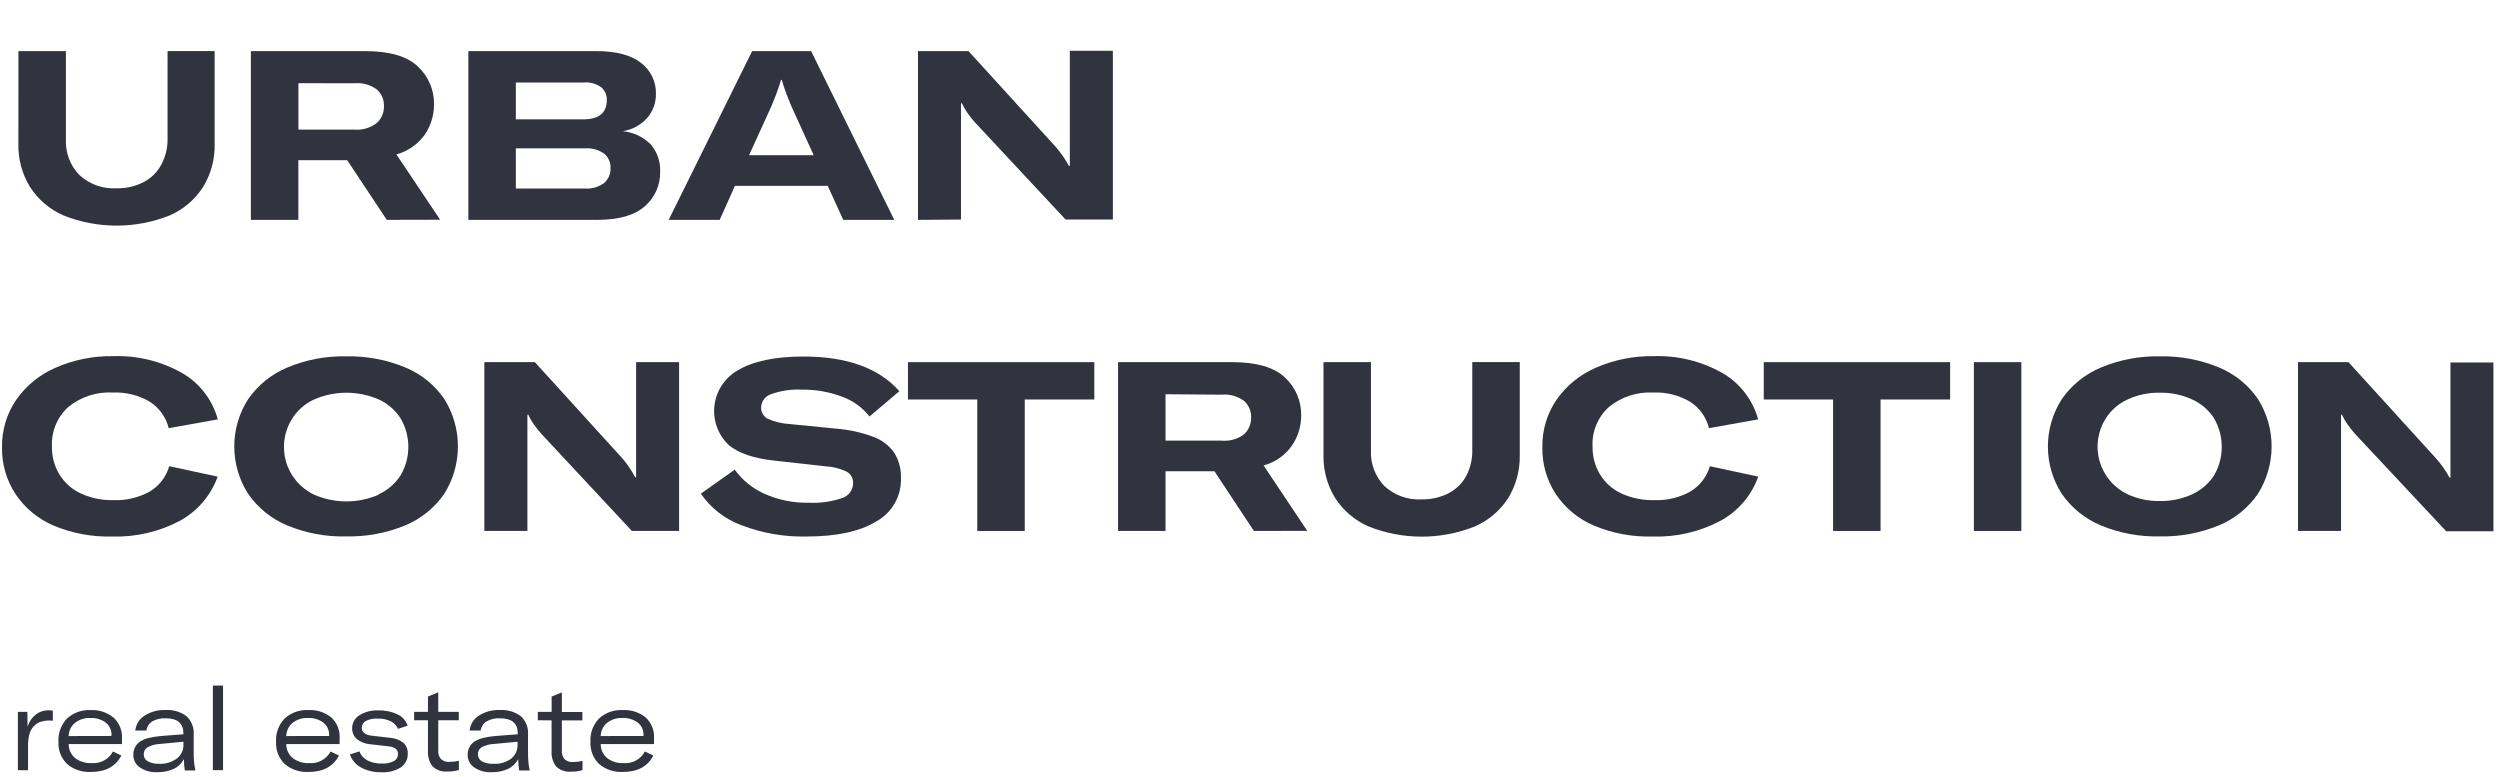
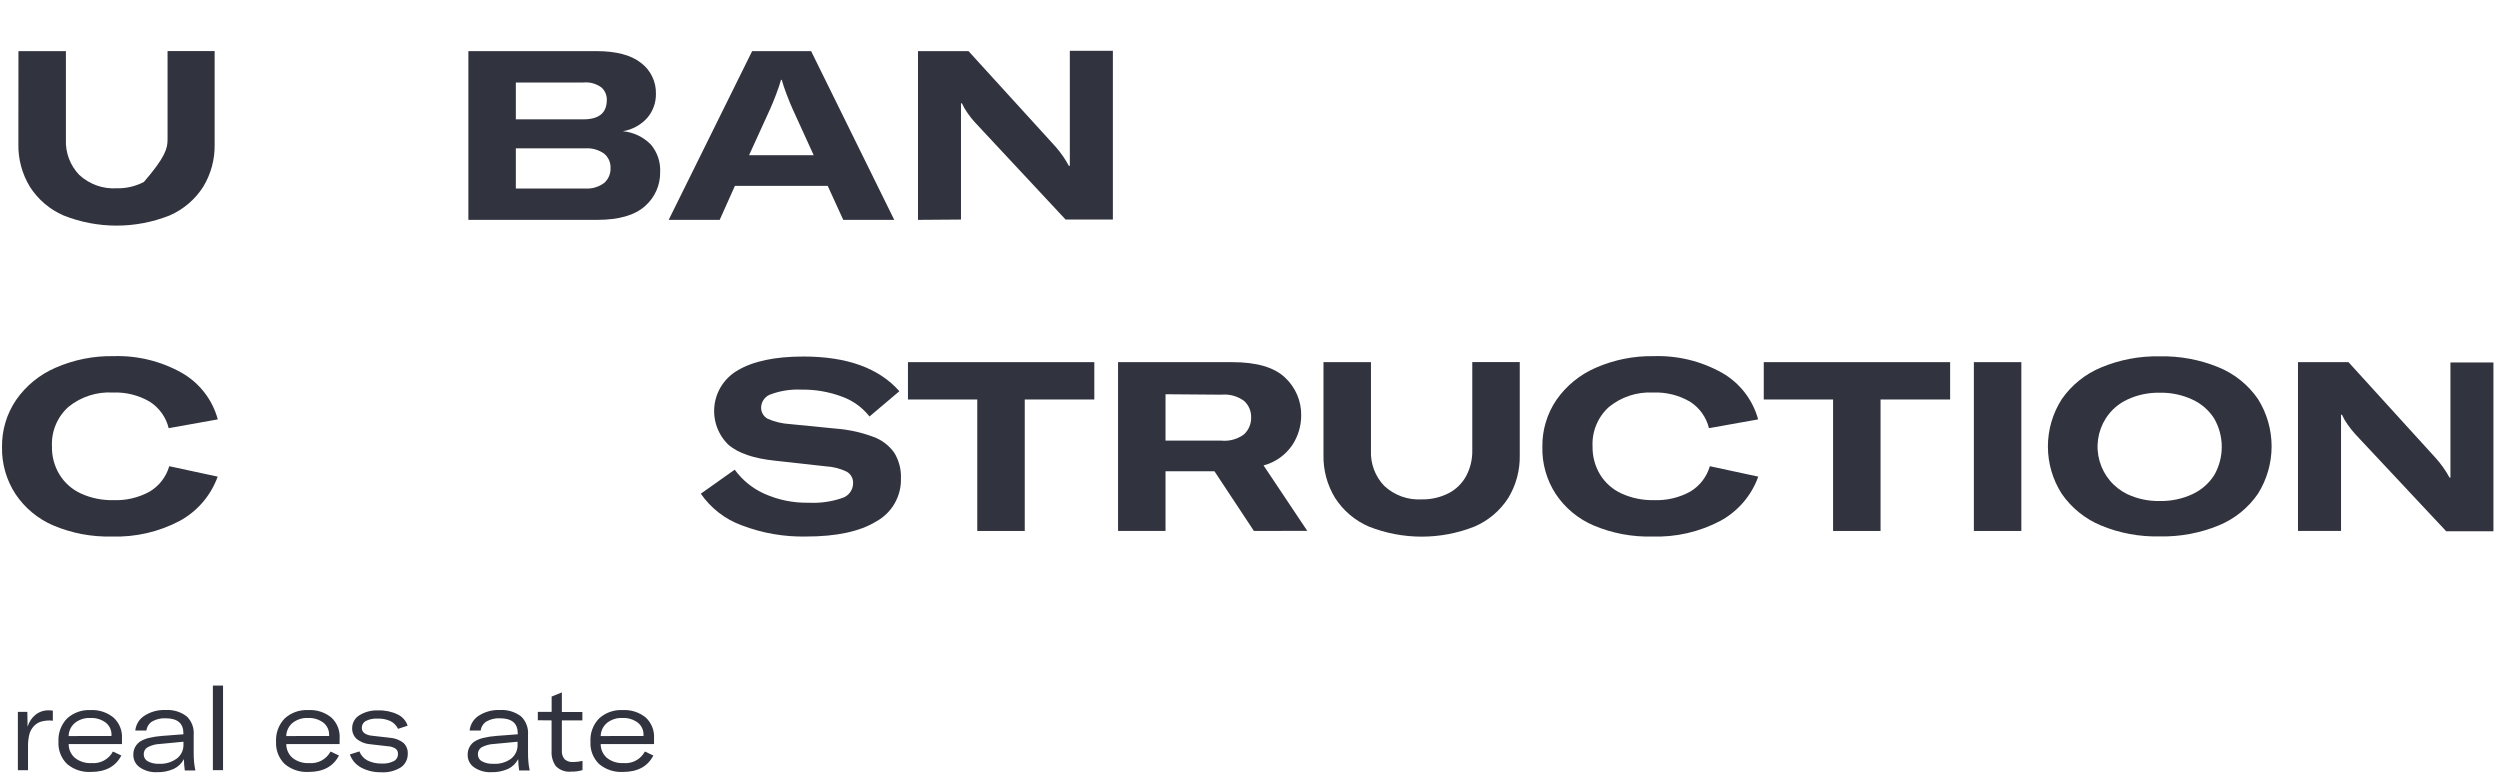
<svg xmlns="http://www.w3.org/2000/svg" width="756" height="235" viewBox="0 0 756 235" fill="none">
  <path d="M16.226 158.94C11.524 156.958 7.507 153.635 4.676 149.387C1.919 145.161 0.501 140.199 0.61 135.153C0.541 130.082 2.034 125.112 4.886 120.919C7.878 116.626 12.011 113.258 16.818 111.194C22.328 108.784 28.293 107.591 34.305 107.698C41.536 107.459 48.694 109.21 55 112.761C57.645 114.276 59.965 116.298 61.829 118.71C63.693 121.123 65.064 123.88 65.862 126.823L51.01 129.479C50.207 126.169 48.154 123.3 45.282 121.473C41.902 119.498 38.025 118.536 34.114 118.703C29.239 118.426 24.437 119.987 20.655 123.078C19.006 124.567 17.707 126.404 16.852 128.455C15.997 130.507 15.607 132.722 15.711 134.943C15.636 137.954 16.424 140.925 17.983 143.502C19.528 146.01 21.78 148.004 24.454 149.234C27.533 150.634 30.887 151.319 34.267 151.24C38.122 151.4 41.946 150.495 45.321 148.623C48.164 146.902 50.256 144.174 51.182 140.98L65.824 144.133C63.767 149.841 59.692 154.599 54.37 157.507C48.027 160.856 40.919 162.489 33.752 162.245C27.742 162.392 21.77 161.266 16.226 158.94Z" fill="#31343F" />
-   <path d="M86.883 158.902C82.105 156.917 77.997 153.601 75.046 149.349C72.301 145.075 70.841 140.101 70.841 135.02C70.841 129.939 72.301 124.965 75.046 120.691C78.001 116.442 82.108 113.128 86.883 111.138C92.511 108.776 98.573 107.623 104.676 107.756C110.792 107.625 116.87 108.764 122.526 111.099C127.312 113.07 131.424 116.388 134.362 120.652C137.05 124.948 138.476 129.913 138.476 134.982C138.476 140.05 137.05 145.015 134.362 149.311C131.43 153.565 127.333 156.882 122.564 158.864C116.897 161.206 110.805 162.345 104.676 162.207C98.579 162.364 92.517 161.238 86.883 158.902ZM114.546 149.464C117.247 148.221 119.539 146.232 121.151 143.732C122.678 141.124 123.483 138.157 123.483 135.134C123.483 132.112 122.678 129.144 121.151 126.537C119.549 124.027 117.255 122.036 114.546 120.805C111.456 119.456 108.122 118.76 104.752 118.76C101.382 118.76 98.047 119.456 94.958 120.805C92.267 122.048 89.987 124.037 88.391 126.537C87.168 128.445 86.365 130.591 86.035 132.833C85.706 135.075 85.856 137.362 86.477 139.541C87.099 141.721 88.176 143.743 89.638 145.473C91.1 147.204 92.914 148.603 94.958 149.578C98.047 150.927 101.382 151.623 104.752 151.623C108.122 151.623 111.456 150.927 114.546 149.578V149.464Z" fill="#31343F" />
-   <path d="M146.465 160.564V109.513H161.738L188.102 138.497C189.651 140.275 190.984 142.231 192.073 144.324H192.359C192.359 142.681 192.359 109.513 192.359 109.513H205.36V160.564H191.08L163.742 131.237C162.904 130.318 162.133 129.341 161.432 128.314C160.772 127.41 160.215 126.436 159.771 125.409H159.485V160.564H146.465Z" fill="#31343F" />
  <path d="M224.26 158.844C219.26 157.015 214.95 153.677 211.928 149.291L222.179 142.031C224.489 145.215 227.597 147.733 231.19 149.329C235.392 151.202 239.956 152.122 244.554 152.023C248 152.202 251.448 151.716 254.71 150.59C255.654 150.288 256.478 149.695 257.065 148.895C257.651 148.095 257.97 147.131 257.975 146.139C258.009 145.437 257.849 144.739 257.512 144.122C257.175 143.505 256.675 142.993 256.066 142.642C254.076 141.683 251.915 141.131 249.709 141.018L234.226 139.299C227.964 138.637 223.35 137.07 220.385 134.599C218.786 133.085 217.562 131.22 216.808 129.151C216.055 127.081 215.795 124.864 216.046 122.676C216.298 120.488 217.056 118.389 218.26 116.546C219.464 114.702 221.08 113.164 222.981 112.054C227.678 109.227 234.34 107.813 242.969 107.813C256.142 107.813 265.809 111.309 271.969 118.302L262.939 125.944C260.806 123.236 257.964 121.172 254.729 119.983C250.742 118.476 246.505 117.743 242.244 117.824C239.187 117.683 236.132 118.144 233.252 119.181C232.39 119.437 231.63 119.956 231.076 120.664C230.522 121.373 230.201 122.237 230.159 123.136C230.133 123.831 230.296 124.521 230.633 125.131C230.969 125.74 231.466 126.246 232.069 126.594C234.203 127.548 236.493 128.105 238.827 128.237L252.763 129.612C256.635 129.903 260.446 130.739 264.084 132.096C266.64 133.013 268.852 134.694 270.422 136.911C271.854 139.251 272.559 141.964 272.446 144.706C272.513 147.346 271.852 149.953 270.535 152.242C269.218 154.531 267.297 156.412 264.981 157.679C259.999 160.736 252.954 162.245 243.79 162.245C237.122 162.387 230.489 161.232 224.26 158.844Z" fill="#31343F" />
  <path d="M274.566 109.513H330.922V120.805H309.884V160.564H295.528V120.805H274.566V109.513Z" fill="#31343F" />
  <path d="M379.183 160.564L367.251 142.509H352.456V160.564H338.099V109.513H372.577C380.023 109.513 385.349 111.08 388.614 114.194C390.184 115.656 391.429 117.432 392.268 119.407C393.106 121.382 393.52 123.512 393.482 125.658C393.48 128.87 392.523 132.01 390.733 134.676C388.669 137.663 385.61 139.816 382.104 140.751L395.315 160.526L379.183 160.564ZM352.456 119.219V133.243H369.313C371.768 133.491 374.227 132.809 376.205 131.332C376.9 130.681 377.45 129.89 377.819 129.01C378.187 128.131 378.366 127.184 378.343 126.231C378.37 125.301 378.196 124.375 377.834 123.518C377.472 122.661 376.929 121.892 376.243 121.264C374.267 119.798 371.818 119.118 369.37 119.353L352.456 119.219Z" fill="#31343F" />
  <path d="M400.221 109.513H414.578V136.261C414.491 138.221 414.803 140.179 415.496 142.015C416.188 143.851 417.246 145.527 418.606 146.941C420.121 148.353 421.908 149.443 423.858 150.142C425.807 150.842 427.879 151.137 429.946 151.011C432.798 151.066 435.619 150.409 438.155 149.1C440.384 147.923 442.212 146.106 443.405 143.884C444.639 141.529 445.263 138.901 445.218 136.242V109.494H459.575V137.675C459.664 142.223 458.459 146.702 456.1 150.59C453.647 154.403 450.119 157.401 445.963 159.207C435.658 163.309 424.176 163.309 413.871 159.207C409.703 157.394 406.167 154.381 403.715 150.552C401.334 146.652 400.121 142.149 400.221 137.579V109.513Z" fill="#31343F" />
  <path d="M482.007 158.94C477.305 156.958 473.288 153.635 470.457 149.387C467.705 145.159 466.295 140.197 466.41 135.153C466.335 130.084 467.821 125.114 470.667 120.919C473.659 116.626 477.793 113.258 482.599 111.194C488.11 108.786 494.074 107.594 500.086 107.698C507.318 107.459 514.476 109.21 520.781 112.761C526.127 115.82 530.041 120.878 531.663 126.823L516.791 129.479C515.988 126.169 513.936 123.3 511.064 121.473C507.683 119.498 503.807 118.536 499.896 118.703C495.053 118.45 490.289 120.01 486.532 123.078C484.883 124.567 483.584 126.404 482.729 128.455C481.874 130.507 481.484 132.722 481.587 134.943C481.522 137.953 482.31 140.921 483.859 143.502C485.405 146.01 487.656 148.004 490.331 149.234C493.41 150.632 496.764 151.317 500.144 151.24C503.999 151.4 507.823 150.495 511.197 148.623C514.041 146.902 516.133 144.174 517.058 140.98L531.701 144.133C529.655 149.848 525.577 154.609 520.246 157.507C513.91 160.854 506.809 162.488 499.647 162.245C493.6 162.408 487.587 161.281 482.007 158.94Z" fill="#31343F" />
  <path d="M533.362 109.513H589.718V120.805H568.68V160.564H554.323V120.805H533.362V109.513Z" fill="#31343F" />
  <path d="M611.253 109.513H596.897V160.564H611.253V109.513Z" fill="#31343F" />
  <path d="M635.325 158.902C630.548 156.916 626.44 153.601 623.489 149.349C620.743 145.075 619.284 140.101 619.284 135.02C619.284 129.939 620.743 124.965 623.489 120.69C626.444 116.442 630.55 113.127 635.325 111.138C640.955 108.778 647.016 107.625 653.118 107.756C659.235 107.625 665.312 108.763 670.968 111.099C675.754 113.069 679.866 116.388 682.804 120.652C685.503 124.943 686.935 129.911 686.935 134.981C686.935 140.052 685.503 145.019 682.804 149.311C679.881 153.573 675.782 156.893 671.006 158.863C665.339 161.206 659.248 162.345 653.118 162.207C647.021 162.361 640.96 161.236 635.325 158.902ZM662.931 149.464C665.638 148.221 667.935 146.233 669.555 143.732C671.063 141.118 671.857 138.153 671.857 135.134C671.857 132.116 671.063 129.151 669.555 126.537C667.946 124.027 665.645 122.036 662.931 120.805C659.857 119.386 656.502 118.687 653.118 118.761C649.752 118.685 646.415 119.384 643.362 120.805C640.662 122.042 638.375 124.032 636.776 126.537C635.571 128.441 634.783 130.579 634.463 132.81C634.144 135.041 634.3 137.315 634.923 139.481C635.545 141.647 636.619 143.657 638.074 145.377C639.528 147.098 641.331 148.491 643.362 149.464C646.418 150.875 649.753 151.574 653.118 151.508C656.501 151.573 659.855 150.874 662.931 149.464Z" fill="#31343F" />
  <path d="M694.909 160.564V109.513H710.182L736.546 138.497C738.174 140.295 739.578 142.283 740.727 144.42H741.014C741.014 142.777 741.014 109.609 741.014 109.609H754.015V160.659H739.734L712.186 131.237C711.354 130.313 710.583 129.337 709.876 128.314C709.223 127.406 708.667 126.433 708.215 125.409H707.929V160.564H694.909Z" fill="#31343F" />
-   <path d="M5.575 15.457H19.931V42.205C19.845 44.165 20.157 46.123 20.849 47.959C21.542 49.795 22.6 51.471 23.959 52.885C25.477 54.294 27.264 55.379 29.214 56.075C31.163 56.772 33.234 57.064 35.299 56.935C38.153 57.003 40.978 56.346 43.508 55.025C45.733 53.849 47.56 52.041 48.758 49.828C50.024 47.48 50.68 44.853 50.668 42.185V15.438H64.909V43.618C65.001 48.161 63.796 52.635 61.435 56.515C58.984 60.334 55.456 63.34 51.298 65.151C40.993 69.253 29.51 69.253 19.206 65.151C15.037 63.338 11.502 60.325 9.049 56.496C6.669 52.588 5.456 48.08 5.556 43.504L5.575 15.457Z" fill="#31343F" />
-   <path d="M116.97 66.487L105 48.452H90.224V66.487H75.868V15.456H110.346C117.791 15.456 123.137 17.004 126.382 20.137C127.952 21.599 129.197 23.375 130.036 25.35C130.875 27.325 131.289 29.455 131.25 31.601C131.246 34.81 130.297 37.947 128.52 40.618C126.434 43.591 123.375 45.74 119.872 46.694L133.102 66.449L116.97 66.487ZM90.243 25.162V39.185H107.081C109.552 39.412 112.017 38.688 113.973 37.16C114.674 36.513 115.227 35.722 115.596 34.842C115.965 33.962 116.14 33.013 116.111 32.059C116.136 31.129 115.961 30.204 115.599 29.348C115.237 28.491 114.695 27.721 114.011 27.092C112.038 25.636 109.599 24.956 107.158 25.181L90.243 25.162Z" fill="#31343F" />
+   <path d="M5.575 15.457H19.931V42.205C19.845 44.165 20.157 46.123 20.849 47.959C21.542 49.795 22.6 51.471 23.959 52.885C25.477 54.294 27.264 55.379 29.214 56.075C31.163 56.772 33.234 57.064 35.299 56.935C38.153 57.003 40.978 56.346 43.508 55.025C50.024 47.48 50.68 44.853 50.668 42.185V15.438H64.909V43.618C65.001 48.161 63.796 52.635 61.435 56.515C58.984 60.334 55.456 63.34 51.298 65.151C40.993 69.253 29.51 69.253 19.206 65.151C15.037 63.338 11.502 60.325 9.049 56.496C6.669 52.588 5.456 48.08 5.556 43.504L5.575 15.457Z" fill="#31343F" />
  <path d="M196.826 43.714C198.768 46.013 199.77 48.96 199.633 51.967C199.673 53.933 199.28 55.884 198.482 57.68C197.683 59.477 196.499 61.075 195.013 62.361C191.92 65.112 187.109 66.487 180.58 66.487H141.634V15.456H180.293C186.307 15.456 190.832 16.641 193.829 19.01C195.277 20.098 196.443 21.518 197.23 23.15C198.017 24.782 198.402 26.579 198.353 28.391C198.39 31.015 197.482 33.565 195.795 35.575C193.858 37.768 191.219 39.22 188.331 39.682C191.551 39.975 194.562 41.404 196.826 43.714ZM155.991 24.952V36.09H176.38C181.114 36.09 183.501 34.18 183.501 30.187C183.514 29.487 183.378 28.793 183.101 28.15C182.825 27.508 182.414 26.932 181.897 26.461C180.309 25.29 178.342 24.752 176.38 24.952H155.991ZM176.991 57.011C179.041 57.147 181.073 56.543 182.718 55.311C183.347 54.749 183.844 54.055 184.174 53.279C184.504 52.503 184.659 51.664 184.627 50.821C184.662 50 184.508 49.182 184.177 48.43C183.846 47.678 183.347 47.012 182.718 46.484C181.054 45.296 179.03 44.722 176.991 44.86H155.991V57.011H176.991Z" fill="#31343F" />
  <path d="M270.422 66.487H254.997L250.301 56.209H222.237L217.636 66.487H202.211L227.449 15.456H245.28L270.422 66.487ZM226.513 46.942H246.063L239.667 32.919C239.152 31.773 238.56 30.32 237.892 28.582C237.223 26.843 236.727 25.353 236.402 24.149H236.173C235.849 25.353 235.352 26.824 234.684 28.582C234.016 30.34 233.424 31.773 232.909 32.919L226.513 46.942Z" fill="#31343F" />
  <path d="M277.601 66.488V15.457H292.874L319.258 44.421C320.79 46.177 322.122 48.1 323.228 50.153H323.515C323.515 48.529 323.515 15.361 323.515 15.361H336.535V66.392H322.236L294.878 37.065C294.036 36.157 293.264 35.186 292.568 34.161C291.91 33.247 291.347 32.267 290.888 31.238H290.602V66.392L277.601 66.488Z" fill="#31343F" />
  <path d="M8.343 219.753C8.757 218.347 9.581 217.096 10.71 216.161C11.828 215.26 13.226 214.78 14.662 214.805C15.104 214.79 15.546 214.829 15.979 214.92V217.938C14.695 217.784 13.393 217.908 12.161 218.301C11.439 218.575 10.787 219.006 10.252 219.562C9.563 220.306 9.077 221.213 8.839 222.199C8.576 223.364 8.454 224.558 8.476 225.752V232.917H5.403V215.263H8.266L8.343 219.753Z" fill="#31343F" />
  <path d="M36.884 225.008H20.771C20.761 225.806 20.927 226.596 21.257 227.323C21.587 228.049 22.073 228.694 22.68 229.211C24.102 230.308 25.87 230.858 27.663 230.759C28.968 230.877 30.28 230.609 31.434 229.987C32.588 229.365 33.534 228.418 34.154 227.262L36.693 228.466C34.987 231.777 31.927 233.433 27.51 233.433C24.889 233.586 22.308 232.732 20.294 231.045C19.402 230.173 18.706 229.12 18.255 227.957C17.804 226.793 17.607 225.547 17.678 224.301C17.604 223.009 17.797 221.715 18.248 220.501C18.698 219.288 19.395 218.181 20.294 217.251C21.25 216.383 22.368 215.714 23.583 215.281C24.799 214.848 26.088 214.661 27.377 214.729C29.91 214.593 32.403 215.411 34.364 217.022C35.22 217.815 35.89 218.789 36.326 219.872C36.762 220.956 36.952 222.122 36.884 223.288V225.008ZM33.715 222.562V222.314C33.746 221.581 33.601 220.852 33.292 220.187C32.983 219.522 32.519 218.941 31.939 218.493C30.6 217.522 28.971 217.037 27.319 217.117C25.638 217.036 23.984 217.565 22.661 218.607C22.076 219.093 21.603 219.7 21.273 220.386C20.944 221.072 20.766 221.82 20.752 222.581L33.715 222.562Z" fill="#31343F" />
  <path d="M42.23 232.019C41.618 231.592 41.123 231.019 40.79 230.352C40.456 229.684 40.295 228.944 40.321 228.198C40.302 227.397 40.491 226.605 40.869 225.898C41.247 225.192 41.802 224.595 42.478 224.167C43.266 223.711 44.114 223.37 44.998 223.154C46.303 222.842 47.631 222.637 48.969 222.543L55.46 222.046V221.74C55.46 218.722 53.666 217.212 50.057 217.212C48.645 217.143 47.242 217.474 46.01 218.168C45.536 218.47 45.134 218.873 44.834 219.349C44.534 219.825 44.342 220.361 44.273 220.919H40.913C41.003 220.009 41.3 219.132 41.779 218.354C42.259 217.576 42.909 216.918 43.681 216.429C45.579 215.212 47.806 214.612 50.057 214.71C52.349 214.556 54.62 215.234 56.453 216.62C57.195 217.332 57.77 218.2 58.136 219.162C58.503 220.123 58.652 221.154 58.572 222.18V226.842C58.572 228.332 58.572 229.517 58.687 230.434C58.776 231.293 58.909 232.148 59.087 232.994H55.88C55.72 231.854 55.63 230.706 55.613 229.555C54.938 230.851 53.859 231.89 52.539 232.516C50.924 233.23 49.169 233.57 47.404 233.51C45.563 233.593 43.745 233.069 42.23 232.019ZM53.475 229.383C54.117 228.891 54.634 228.253 54.982 227.522C55.331 226.792 55.501 225.989 55.479 225.18V224.301L48.397 224.969C47.061 225.014 45.755 225.367 44.578 226.001C44.221 226.228 43.93 226.545 43.735 226.921C43.541 227.297 43.449 227.718 43.471 228.141C43.463 228.567 43.573 228.987 43.789 229.355C44.004 229.722 44.317 230.023 44.693 230.223C45.757 230.778 46.95 231.035 48.148 230.969C50.047 231.066 51.921 230.506 53.456 229.383H53.475Z" fill="#31343F" />
  <path d="M67.448 207.315H64.374V232.898H67.448V207.315Z" fill="#31343F" />
  <path d="M102.69 225.008H86.577C86.567 225.806 86.733 226.596 87.062 227.323C87.392 228.049 87.879 228.694 88.486 229.211C89.908 230.308 91.676 230.858 93.469 230.759C94.774 230.877 96.085 230.609 97.24 229.987C98.394 229.366 99.34 228.418 99.96 227.262L102.499 228.466C100.793 231.778 97.733 233.434 93.316 233.434C90.695 233.582 88.115 232.729 86.1 231.045C85.207 230.173 84.512 229.12 84.061 227.957C83.61 226.794 83.413 225.547 83.484 224.301C83.409 223.009 83.603 221.715 84.053 220.502C84.504 219.288 85.201 218.181 86.1 217.251C87.055 216.384 88.174 215.714 89.389 215.281C90.605 214.848 91.894 214.661 93.182 214.729C95.715 214.572 98.214 215.369 100.189 216.964C101.045 217.758 101.715 218.731 102.151 219.815C102.587 220.898 102.777 222.065 102.709 223.231L102.69 225.008ZM99.521 222.562V222.314C99.552 221.581 99.406 220.852 99.097 220.187C98.789 219.522 98.325 218.941 97.745 218.493C96.406 217.522 94.777 217.037 93.125 217.117C91.444 217.036 89.79 217.565 88.467 218.607C87.885 219.096 87.413 219.703 87.084 220.389C86.755 221.074 86.576 221.821 86.558 222.581L99.521 222.562Z" fill="#31343F" />
  <path d="M109.143 232.077C107.582 231.222 106.392 229.82 105.802 228.141L108.684 227.224C109.132 228.401 109.995 229.372 111.109 229.956C112.485 230.631 114.007 230.953 115.538 230.893C116.773 230.964 118.005 230.707 119.108 230.147C119.49 229.948 119.809 229.645 120.028 229.274C120.248 228.902 120.359 228.477 120.349 228.046C120.374 227.735 120.323 227.423 120.2 227.136C120.077 226.85 119.885 226.598 119.643 226.403C118.958 225.959 118.167 225.709 117.352 225.677L111.834 225.046C110.382 224.925 109 224.373 107.863 223.46C107.406 223.04 107.046 222.525 106.808 221.95C106.571 221.376 106.462 220.757 106.489 220.136C106.499 219.369 106.702 218.617 107.079 217.949C107.456 217.281 107.995 216.719 108.646 216.315C110.361 215.251 112.358 214.732 114.373 214.825C116.403 214.757 118.419 215.176 120.253 216.047C120.961 216.378 121.594 216.851 122.113 217.436C122.632 218.02 123.025 218.705 123.27 219.448L120.368 220.404C119.901 219.406 119.115 218.592 118.134 218.092C116.894 217.511 115.531 217.242 114.163 217.308C112.945 217.231 111.727 217.475 110.632 218.015C110.256 218.216 109.943 218.517 109.727 218.884C109.512 219.252 109.402 219.672 109.41 220.098C109.399 220.414 109.466 220.728 109.606 221.011C109.746 221.294 109.954 221.539 110.212 221.722C110.9 222.178 111.697 222.441 112.522 222.486L118.039 223.116C119.501 223.229 120.897 223.774 122.048 224.683C122.479 225.102 122.814 225.609 123.032 226.17C123.249 226.73 123.343 227.331 123.308 227.931C123.328 228.728 123.152 229.517 122.796 230.23C122.439 230.943 121.914 231.557 121.265 232.02C119.459 233.152 117.34 233.68 115.213 233.529C113.099 233.577 111.007 233.076 109.143 232.077Z" fill="#31343F" />
-   <path d="M125.236 217.805V215.264H129.416V210.64L132.528 209.341V215.264H138.733V217.805H132.528V226.918C132.482 227.394 132.533 227.875 132.677 228.332C132.822 228.788 133.057 229.21 133.368 229.574C134.097 230.183 135.038 230.478 135.984 230.395C136.923 230.388 137.858 230.273 138.771 230.051V232.841C137.676 233.172 136.535 233.327 135.392 233.299C134.539 233.394 133.676 233.295 132.866 233.01C132.057 232.726 131.322 232.263 130.715 231.656C129.782 230.338 129.324 228.741 129.416 227.128V217.805H125.236Z" fill="#31343F" />
  <path d="M143.334 232.019C142.721 231.593 142.225 231.02 141.891 230.353C141.558 229.685 141.397 228.944 141.425 228.198C141.406 227.397 141.595 226.605 141.973 225.898C142.351 225.192 142.905 224.595 143.582 224.167C144.37 223.711 145.218 223.37 146.102 223.154C147.406 222.84 148.735 222.635 150.073 222.543L156.564 222.046V221.74C156.564 218.722 154.769 217.212 151.161 217.212C149.749 217.143 148.346 217.474 147.114 218.167C146.636 218.468 146.231 218.87 145.927 219.346C145.624 219.822 145.429 220.359 145.358 220.919H142.017C142.108 220.011 142.402 219.137 142.878 218.359C143.354 217.582 143.999 216.922 144.766 216.429C146.67 215.212 148.903 214.611 151.161 214.709C153.452 214.564 155.72 215.241 157.557 216.62C158.299 217.332 158.874 218.2 159.24 219.162C159.607 220.123 159.756 221.154 159.676 222.18V226.842C159.676 228.332 159.676 229.516 159.79 230.433C159.861 231.296 159.995 232.151 160.191 232.993H156.984C156.825 231.853 156.729 230.705 156.698 229.554C156.031 230.85 154.958 231.89 153.643 232.516C152.028 233.23 150.272 233.57 148.508 233.509C146.667 233.588 144.851 233.065 143.334 232.019ZM154.598 229.382C155.222 228.88 155.721 228.239 156.052 227.509C156.384 226.778 156.54 225.981 156.507 225.179V224.3L149.424 224.969C148.089 225.018 146.784 225.371 145.606 226.001C145.253 226.231 144.967 226.55 144.776 226.925C144.585 227.301 144.496 227.72 144.518 228.141C144.51 228.567 144.62 228.987 144.835 229.354C145.051 229.722 145.364 230.022 145.739 230.223C146.803 230.779 147.997 231.037 149.195 230.968C151.139 231.098 153.065 230.536 154.636 229.382H154.598Z" fill="#31343F" />
  <path d="M162.634 217.805V215.264H166.815V210.64L169.908 209.379V215.302H176.113V217.843H169.908V226.956C169.866 227.432 169.919 227.912 170.063 228.368C170.207 228.824 170.44 229.246 170.748 229.612C171.477 230.221 172.417 230.517 173.363 230.433C174.303 230.426 175.238 230.311 176.151 230.09V232.879C175.056 233.213 173.915 233.368 172.772 233.337C171.919 233.432 171.056 233.333 170.246 233.049C169.437 232.764 168.701 232.301 168.094 231.694C167.161 230.376 166.704 228.779 166.796 227.166V217.843L162.634 217.805Z" fill="#31343F" />
  <path d="M197.781 225.007H181.649C181.644 225.804 181.812 226.593 182.142 227.319C182.472 228.044 182.955 228.69 183.558 229.21C184.974 230.305 186.736 230.854 188.522 230.758C189.828 230.881 191.141 230.615 192.296 229.993C193.452 229.371 194.397 228.42 195.013 227.261L197.571 228.465C195.878 231.777 192.818 233.433 188.388 233.433C185.767 233.585 183.186 232.731 181.172 231.044C180.277 230.175 179.58 229.122 179.128 227.958C178.677 226.794 178.482 225.546 178.557 224.3C178.477 223.007 178.669 221.712 179.119 220.498C179.57 219.284 180.269 218.178 181.172 217.25C182.128 216.383 183.246 215.713 184.461 215.28C185.677 214.848 186.966 214.66 188.255 214.728C190.787 214.575 193.285 215.372 195.261 216.963C196.117 217.757 196.788 218.731 197.223 219.814C197.659 220.898 197.85 222.064 197.781 223.23V225.007ZM194.593 222.562V222.313C194.628 221.582 194.486 220.853 194.181 220.188C193.875 219.523 193.414 218.941 192.837 218.492C191.498 217.521 189.868 217.036 188.217 217.116C186.535 217.034 184.88 217.563 183.558 218.607C182.974 219.094 182.502 219.7 182.172 220.386C181.843 221.072 181.665 221.82 181.649 222.581L194.593 222.562Z" fill="#31343F" />
</svg>